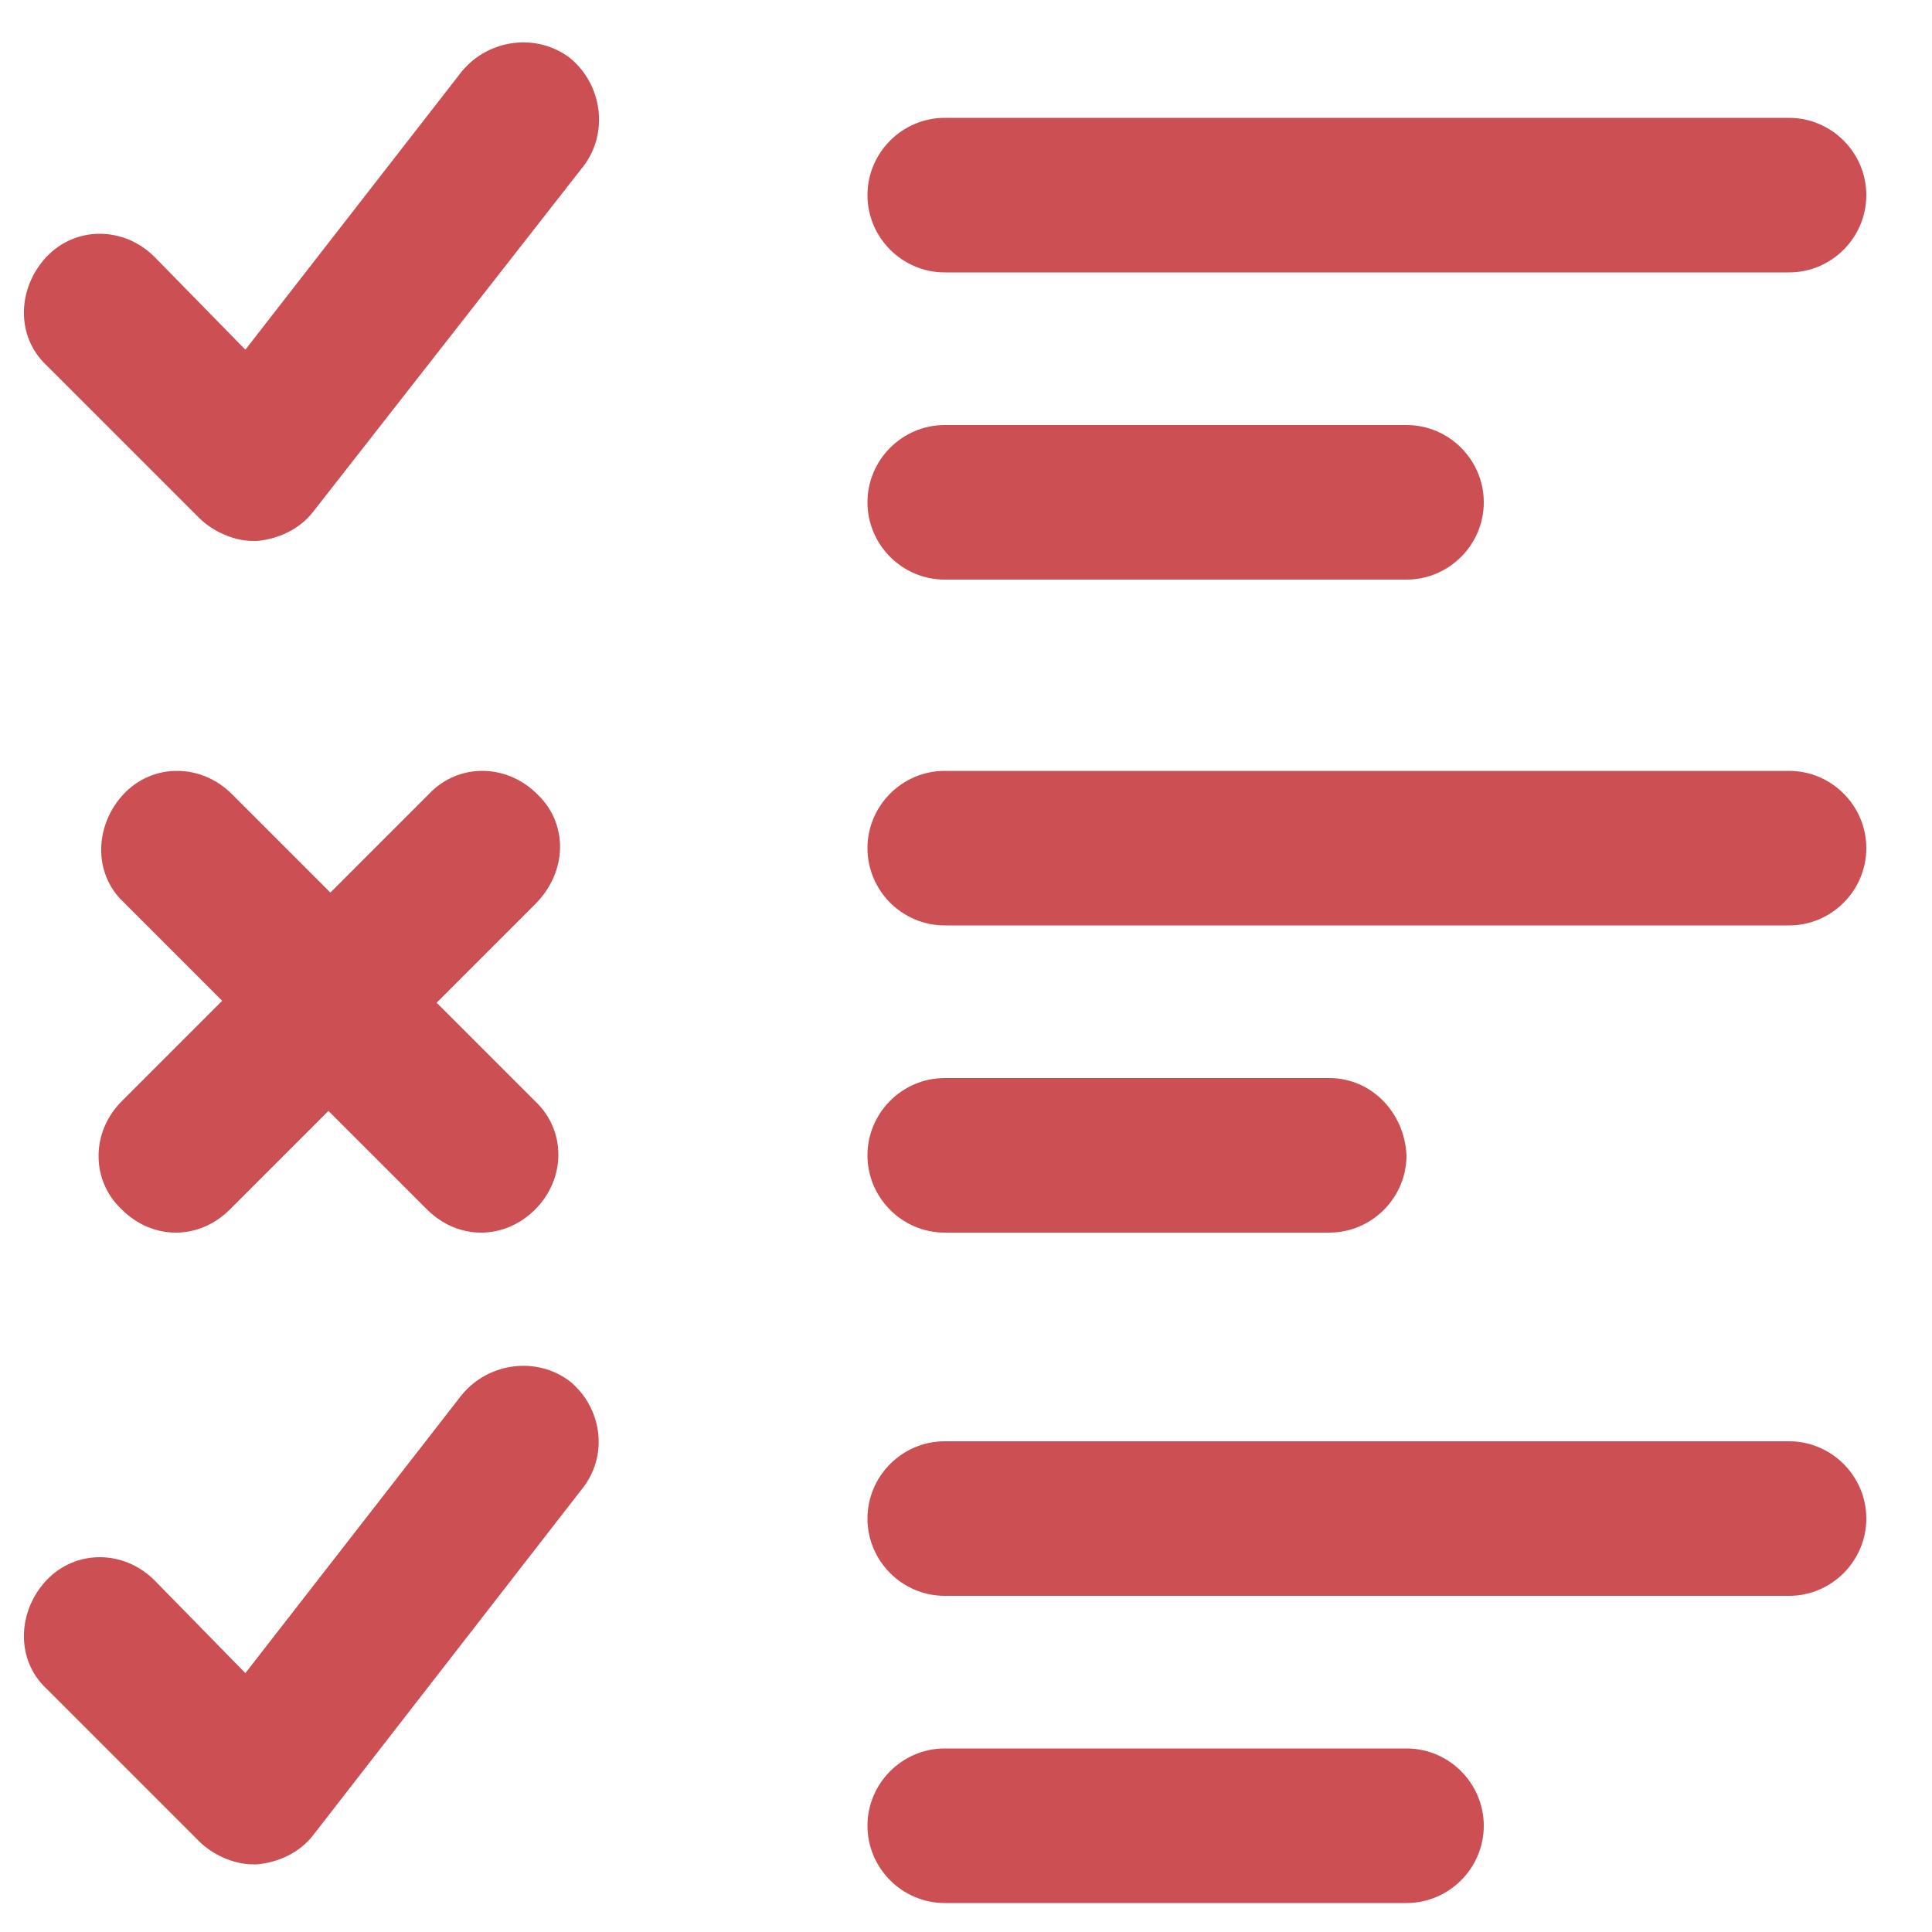
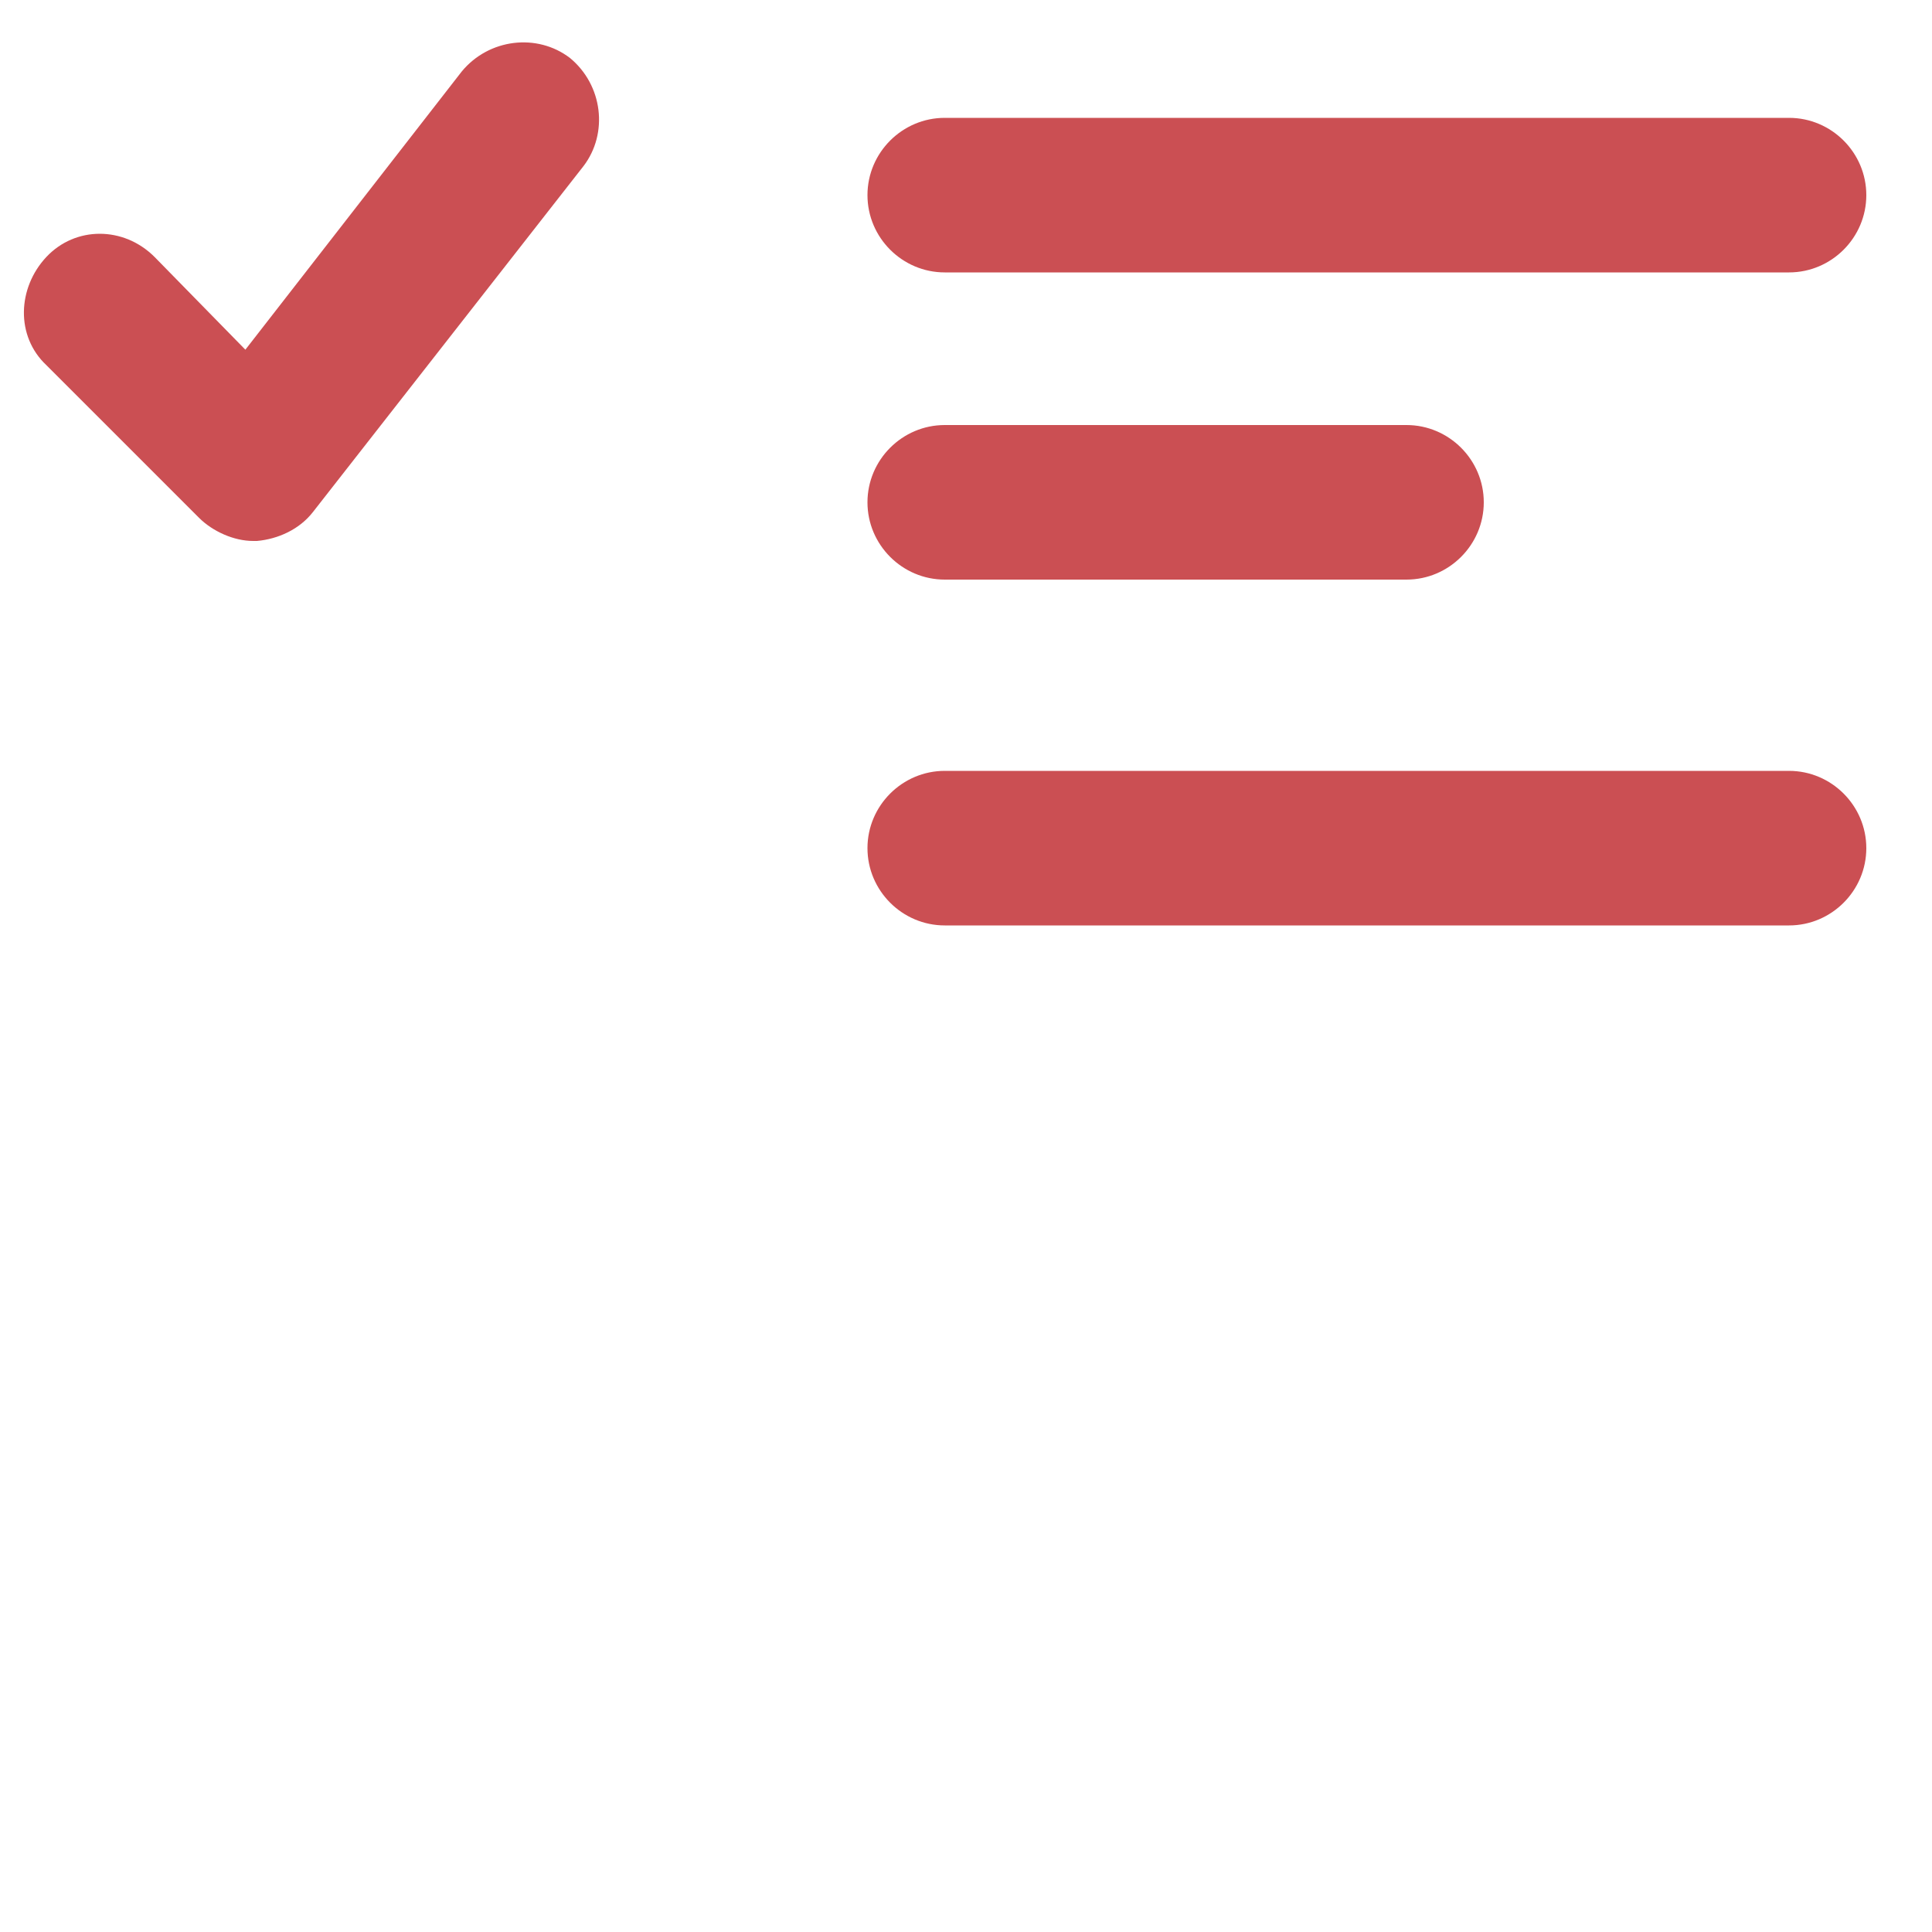
<svg xmlns="http://www.w3.org/2000/svg" id="Layer_1" x="0px" y="0px" viewBox="0 0 100 100" style="enable-background:new 0 0 100 100;fill: #cb4f53;" xml:space="preserve">
  <g>
-     <path d="M27.8,41.1c-1.6-1.6-4.1-1.6-5.6,0l-5.1,5.1l-5.1-5.1c-1.6-1.6-4.1-1.6-5.6,0s-1.6,4.1,0,5.6l5.1,5.1L6.3,57 c-1.6,1.6-1.6,4.1,0,5.6c0.8,0.8,1.8,1.2,2.8,1.2c1,0,2-0.4,2.8-1.2l5.1-5.1l5.1,5.1c0.8,0.8,1.8,1.2,2.8,1.2s2-0.4,2.8-1.2 c1.6-1.6,1.6-4.1,0-5.6l-5.1-5.1l5.1-5.1C29.4,45.1,29.4,42.6,27.8,41.1z" />
    <path d="M48.9,30h23.9c2.2,0,4-1.8,4-4c0-2.2-1.8-4-4-4H48.9c-2.2,0-4,1.8-4,4C44.9,28.2,46.7,30,48.9,30z" />
    <path d="M48.9,14.1h43.7c2.2,0,4-1.8,4-4c0-2.2-1.8-4-4-4H48.9c-2.2,0-4,1.8-4,4C44.9,12.3,46.7,14.1,48.9,14.1z" />
    <path d="M29.5,3c-1.7-1.3-4.2-1-5.6,0.7L12.7,18.1L8,13.3c-1.6-1.6-4.1-1.6-5.6,0s-1.6,4.1,0,5.6l7.9,7.9c0.7,0.7,1.8,1.2,2.8,1.2 l0,0l0.2,0c1.1-0.1,2.2-0.6,2.9-1.5L30.2,8.6C31.5,6.9,31.2,4.4,29.5,3z" />
-     <path d="M48.9,98.5h23.9c2.2,0,4-1.8,4-4c0-2.2-1.8-4-4-4H48.9c-2.2,0-4,1.8-4,4C44.9,96.7,46.7,98.5,48.9,98.5z" />
-     <path d="M48.9,82.6h43.7c2.2,0,4-1.8,4-4c0-2.2-1.8-4-4-4H48.9c-2.2,0-4,1.8-4,4C44.9,80.8,46.7,82.6,48.9,82.6z" />
-     <path d="M29.5,71.5c-1.7-1.3-4.2-1-5.6,0.7L12.7,86.6L8,81.8c-1.6-1.6-4.1-1.6-5.6,0s-1.6,4.1,0,5.6l7.9,7.9 c0.7,0.7,1.8,1.2,2.8,1.2l0,0l0.2,0c1.1-0.1,2.2-0.6,2.9-1.5l13.9-17.9C31.5,75.4,31.2,72.9,29.5,71.5z" />
    <path d="M92.6,39.9H48.9c-2.2,0-4,1.8-4,4c0,2.2,1.8,4,4,4h43.7c2.2,0,4-1.8,4-4C96.6,41.7,94.8,39.9,92.6,39.9z" />
-     <path d="M68.8,55.8H48.9c-2.2,0-4,1.8-4,4c0,2.2,1.8,4,4,4h19.9c2.2,0,4-1.8,4-4C72.7,57.6,71,55.8,68.8,55.8z" />
  </g>
</svg>